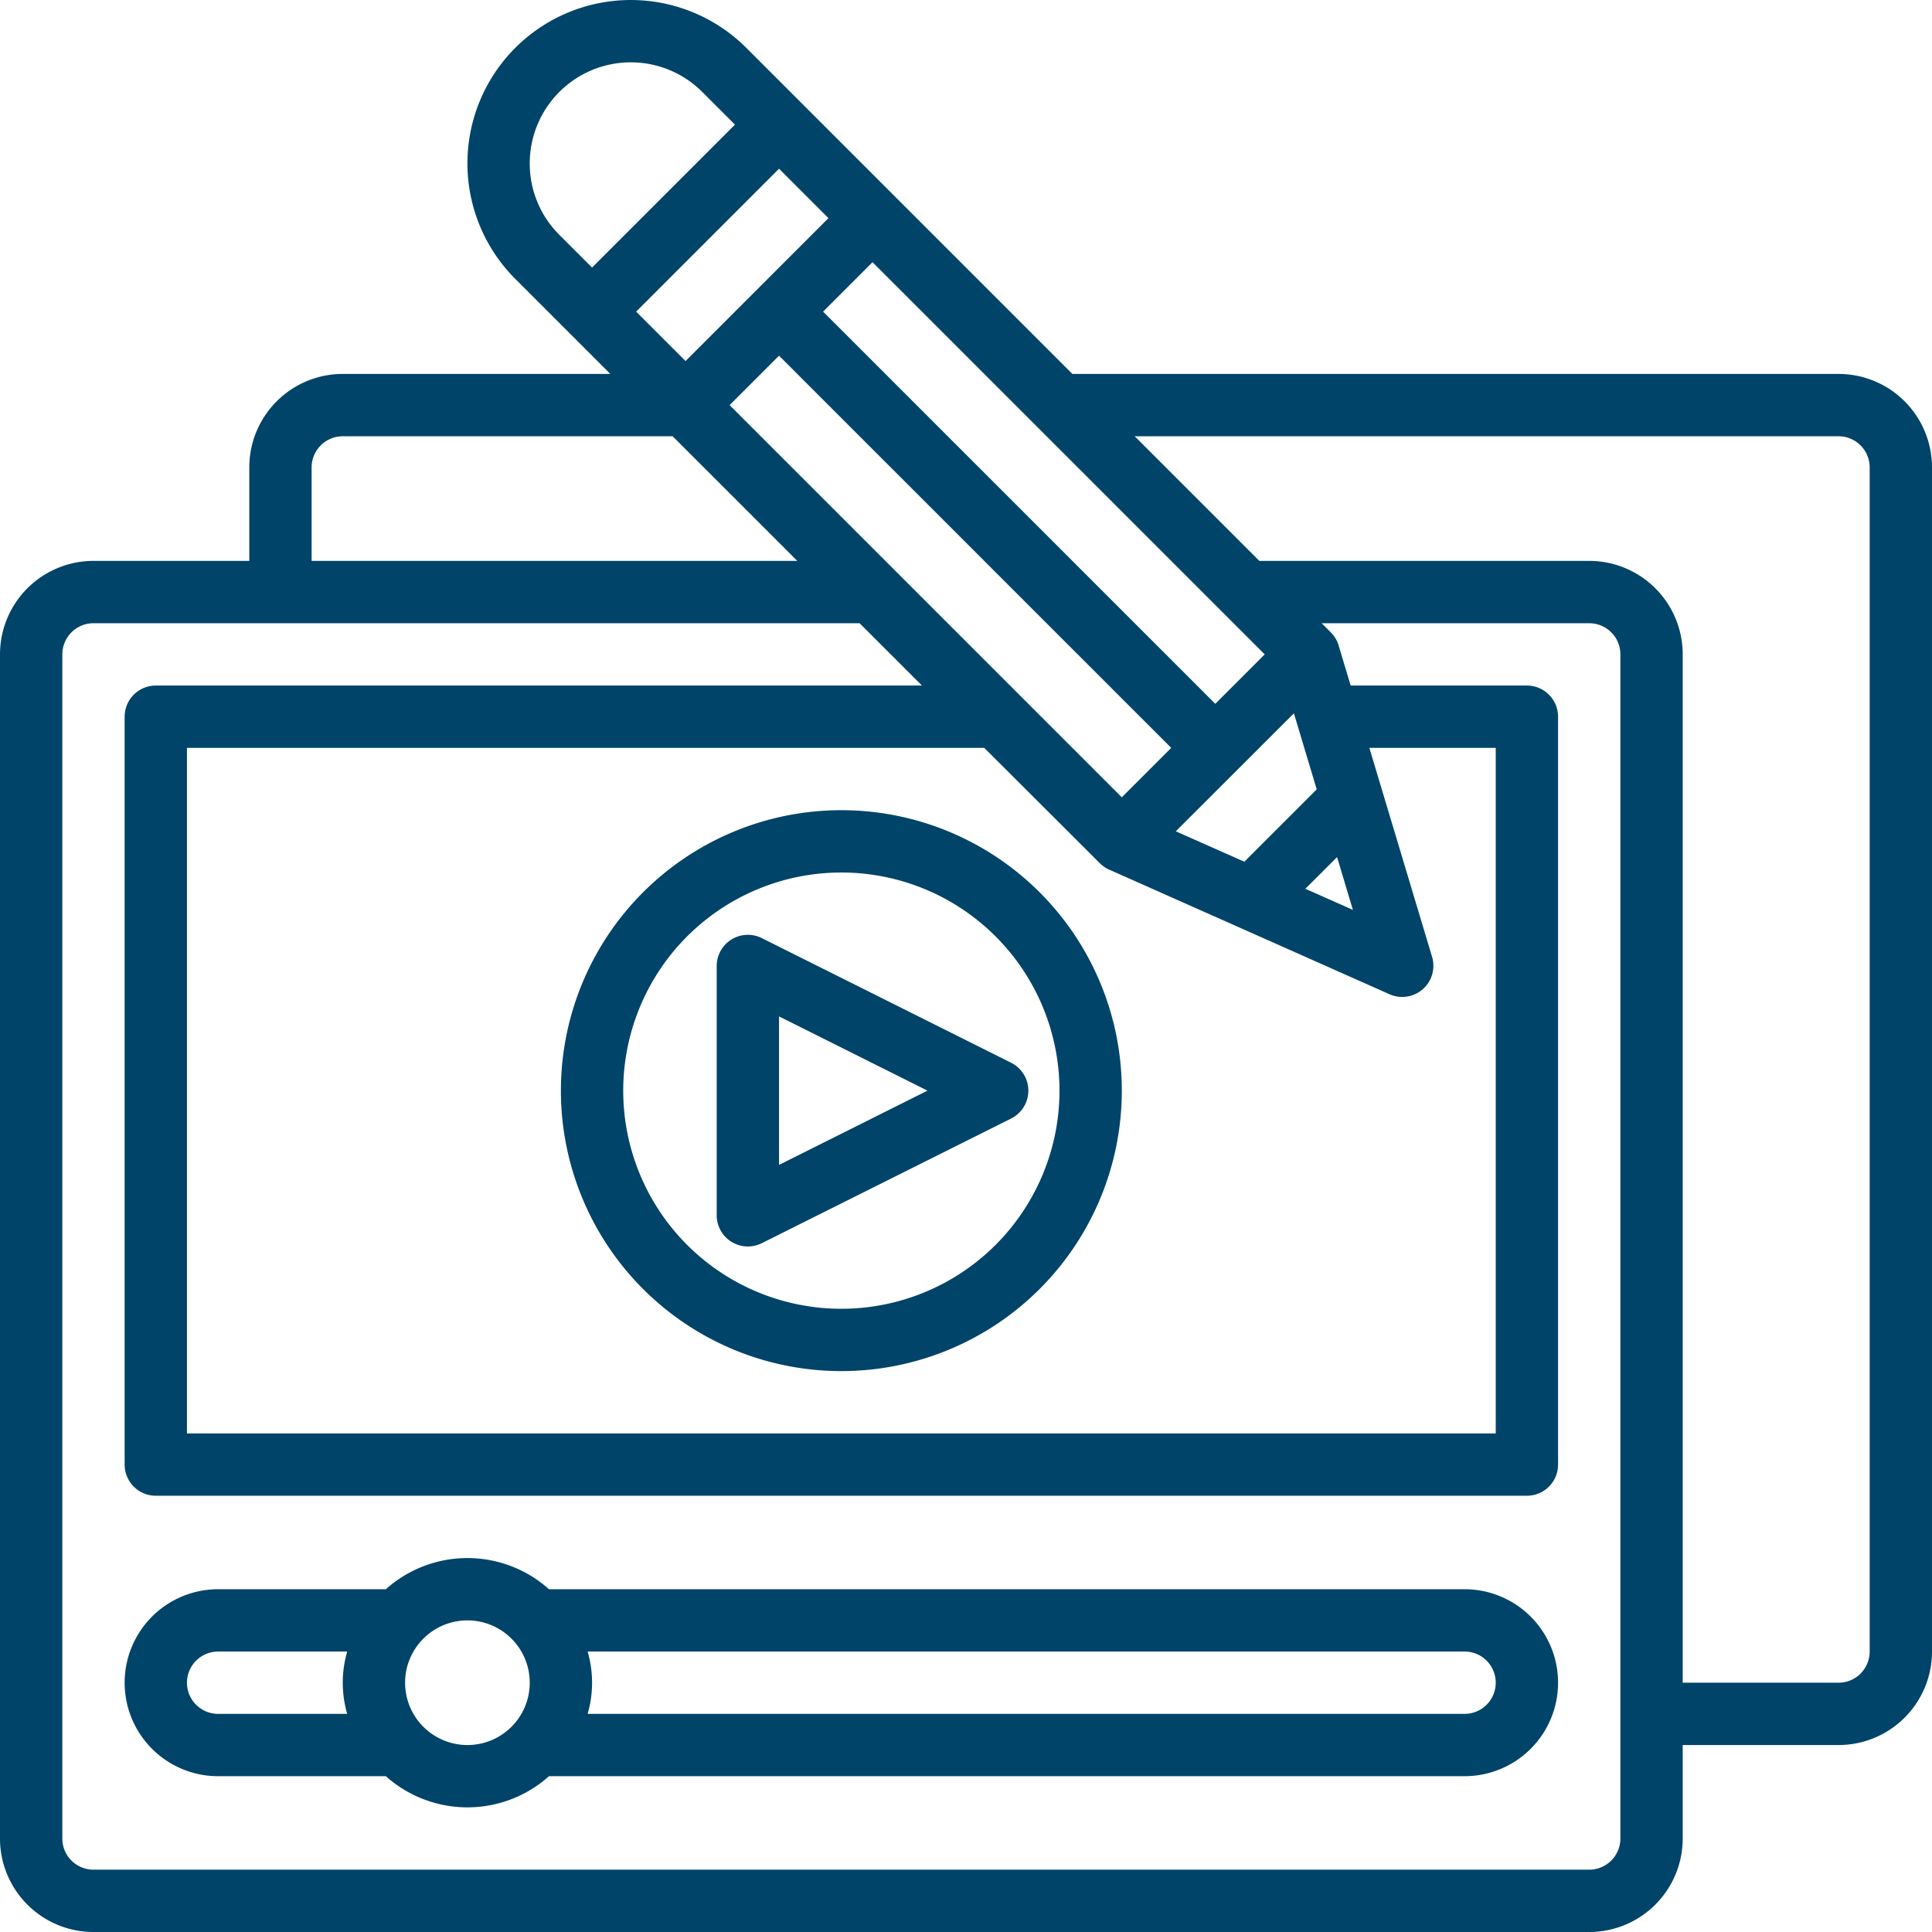
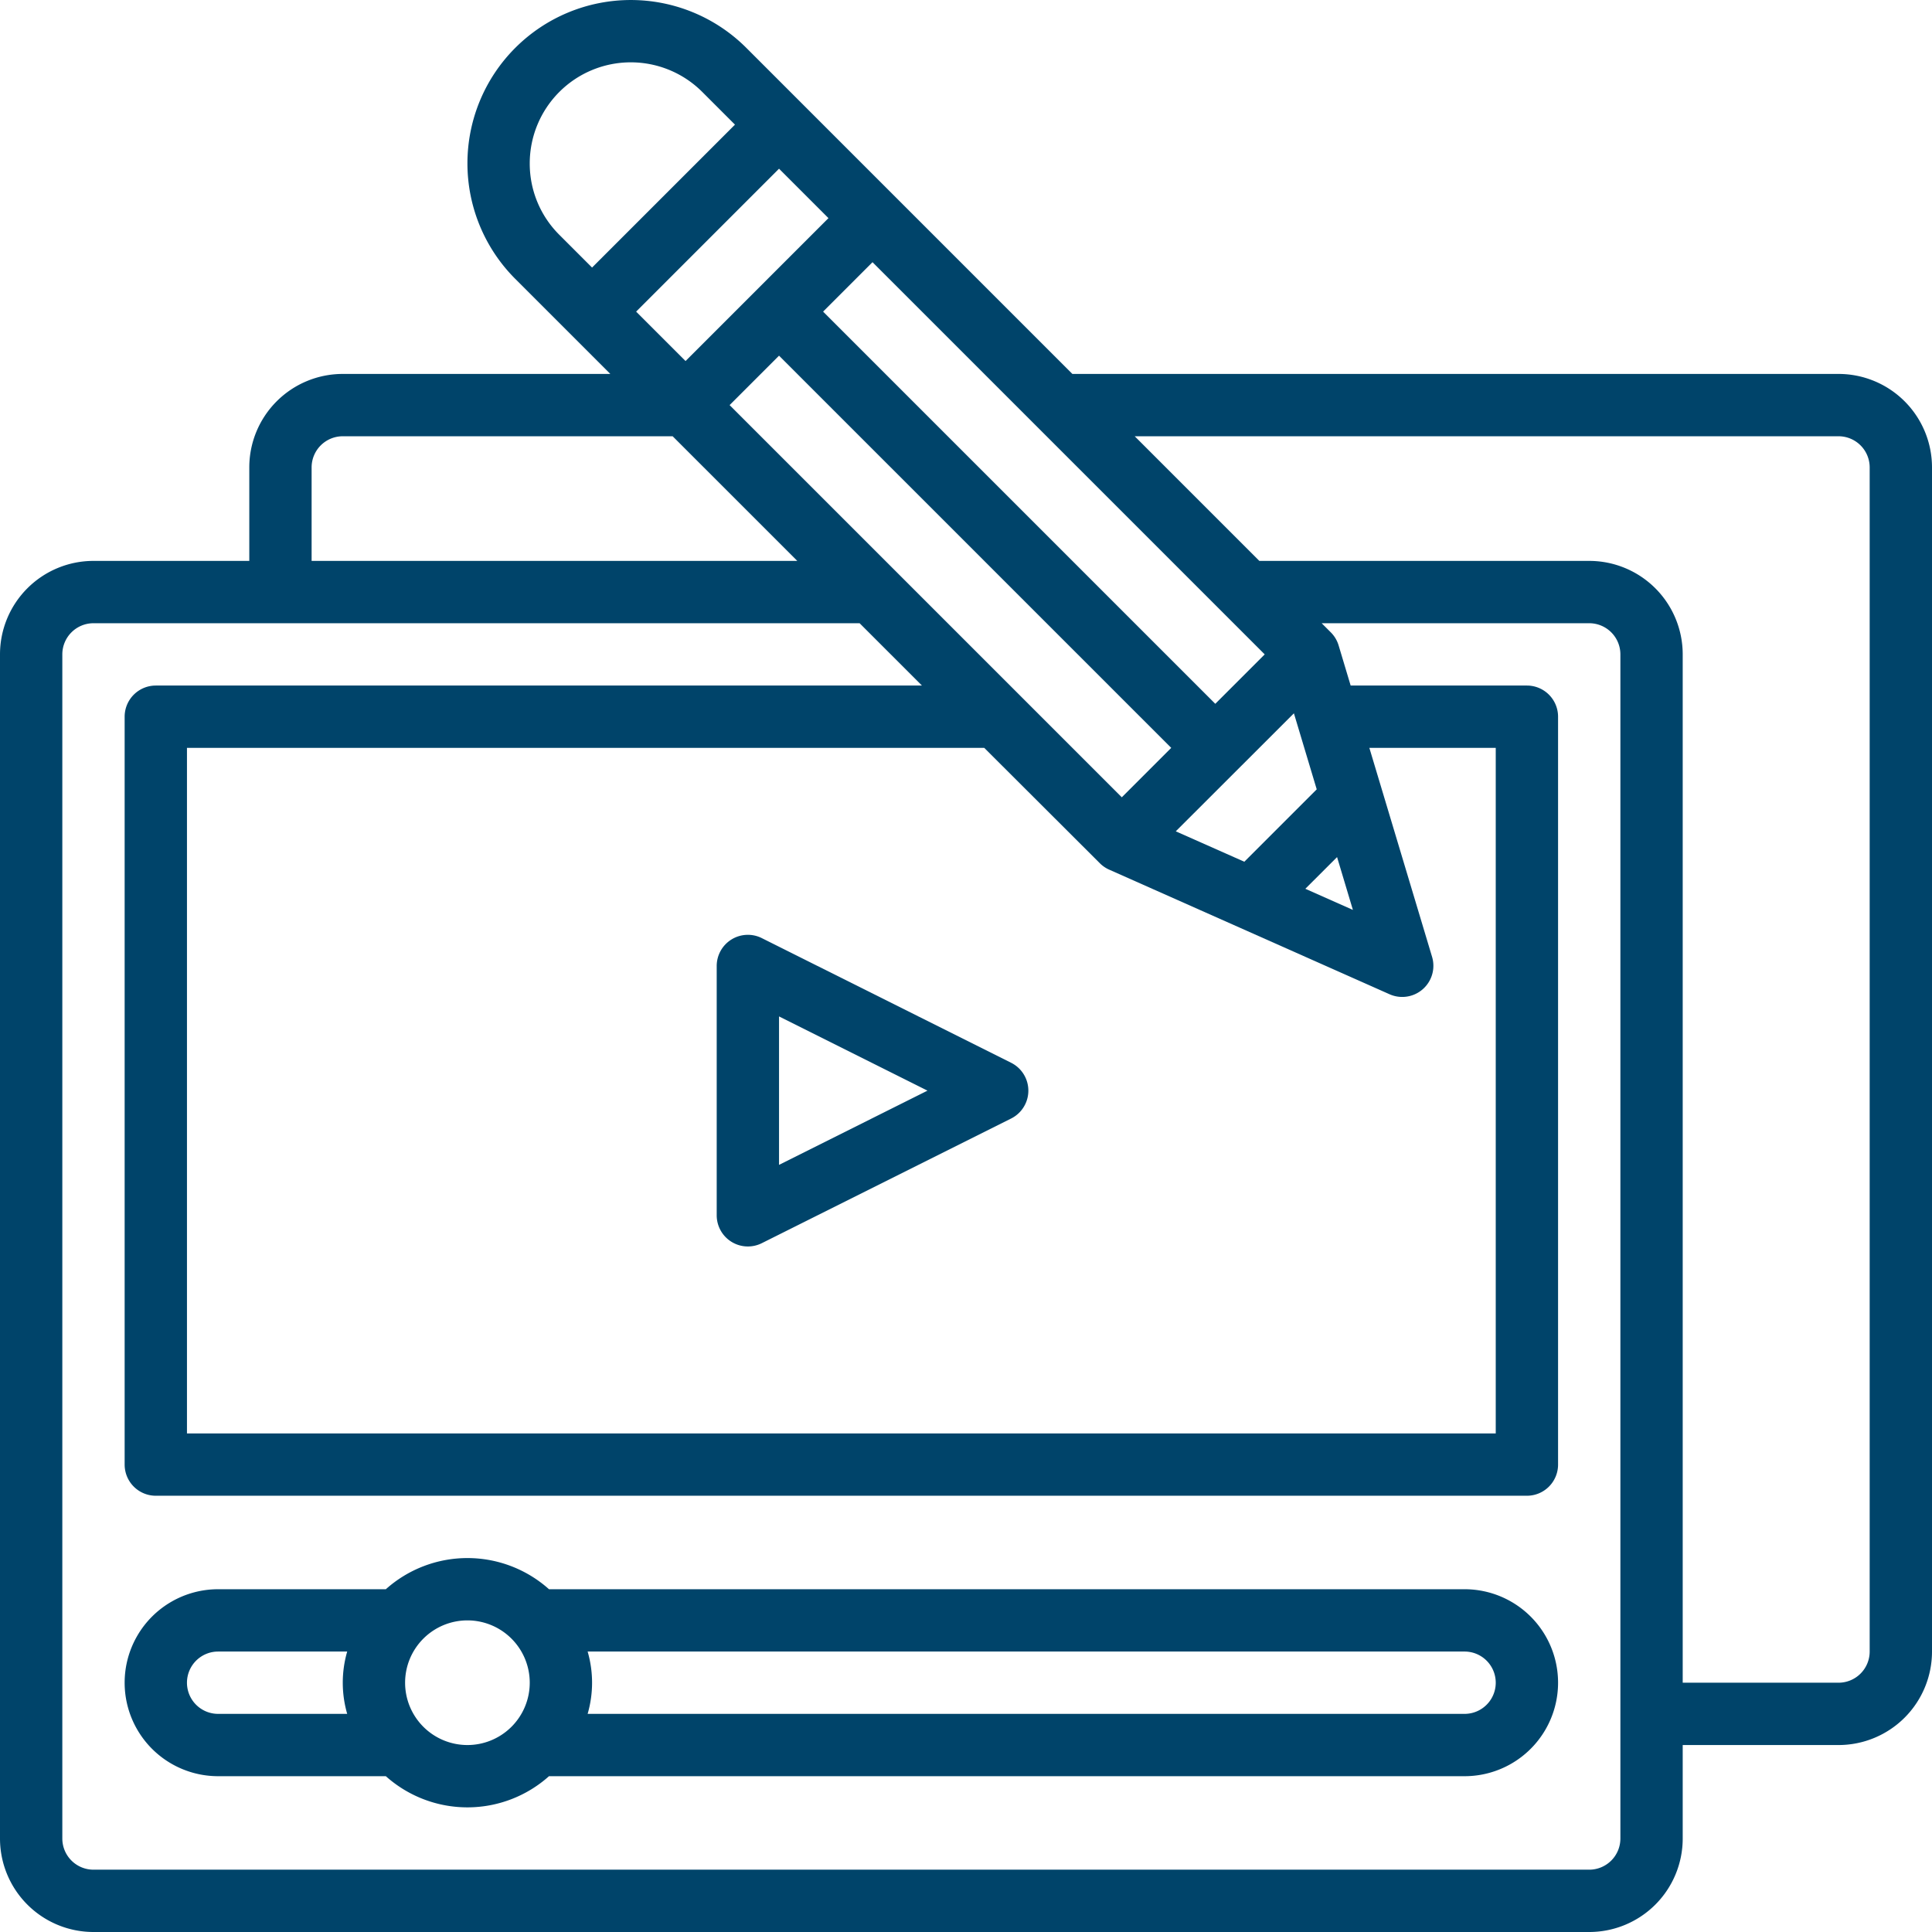
<svg xmlns="http://www.w3.org/2000/svg" width="62" height="62" viewBox="0 0 62 62">
  <g id="aulas-obrigatorias" transform="translate(-1 -1)">
    <path id="Caminho_64" data-name="Caminho 64" d="M60,13H35.414L24.95,2.536A5.242,5.242,0,1,0,17.536,9.95L20.586,13H12a3,3,0,0,0-3,3v3H4a3,3,0,0,0-3,3V60a3,3,0,0,0,3,3H52a3,3,0,0,0,3-3V57h5a3,3,0,0,0,3-3V16A3,3,0,0,0,60,13Zm-37-.414L21.414,11,26,6.414,27.586,8Zm3-.172L38.586,25,37,26.586,24.414,14ZM42.523,23.891l.732,2.44-2.323,2.323-2.2-.976ZM44.416,30.2l-1.526-.678,1.018-1.017Zm-8.123-1.5a.992.992,0,0,0,.3.207l9,4a1,1,0,0,0,1.364-1.2L44.944,25H49V47H7V25H32.586ZM41.586,22,40,23.586,27.414,11,29,9.414ZM18,6.243A3.243,3.243,0,0,1,23.536,3.95L24.586,5,20,9.586l-1.05-1.05A3.221,3.221,0,0,1,18,6.243ZM11,16a1,1,0,0,1,1-1H22.586l4,4H11ZM53,60a1,1,0,0,1-1,1H4a1,1,0,0,1-1-1V22a1,1,0,0,1,1-1H28.586l2,2H6a1,1,0,0,0-1,1V48a1,1,0,0,0,1,1H50a1,1,0,0,0,1-1V24a1,1,0,0,0-1-1H44.344l-.386-1.287a1,1,0,0,0-.251-.42L43.414,21H52a1,1,0,0,1,1,1Zm8-6a1,1,0,0,1-1,1H55V22a3,3,0,0,0-3-3H41.414l-4-4H60a1,1,0,0,1,1,1Z" fill="#00446a" />
    <path id="Caminho_65" data-name="Caminho 65" d="M48,52H18.618a3.927,3.927,0,0,0-5.236,0H8a3,3,0,0,0,0,6h5.382a3.927,3.927,0,0,0,5.236,0H48a3,3,0,0,0,0-6ZM7,55a1,1,0,0,1,1-1h4.142a3.592,3.592,0,0,0,0,2H8A1,1,0,0,1,7,55Zm9,2a2,2,0,1,1,2-2A2,2,0,0,1,16,57Zm32-1H19.858a3.592,3.592,0,0,0,0-2H48a1,1,0,0,1,0,2Z" fill="#00446a" />
-     <path id="Caminho_66" data-name="Caminho 66" d="M28,45a9,9,0,1,0-9-9,9,9,0,0,0,9,9Zm0-16a7,7,0,1,1-7,7,7,7,0,0,1,7-7Z" fill="#00446a" />
    <path id="Caminho_67" data-name="Caminho 67" d="M24.474,40.851a1,1,0,0,0,.973.044l8-4a1,1,0,0,0,0-1.79l-8-4A1,1,0,0,0,24,32v8A1,1,0,0,0,24.474,40.851ZM26,33.618,30.764,36,26,38.382Z" fill="#00446a" />
  </g>
</svg>